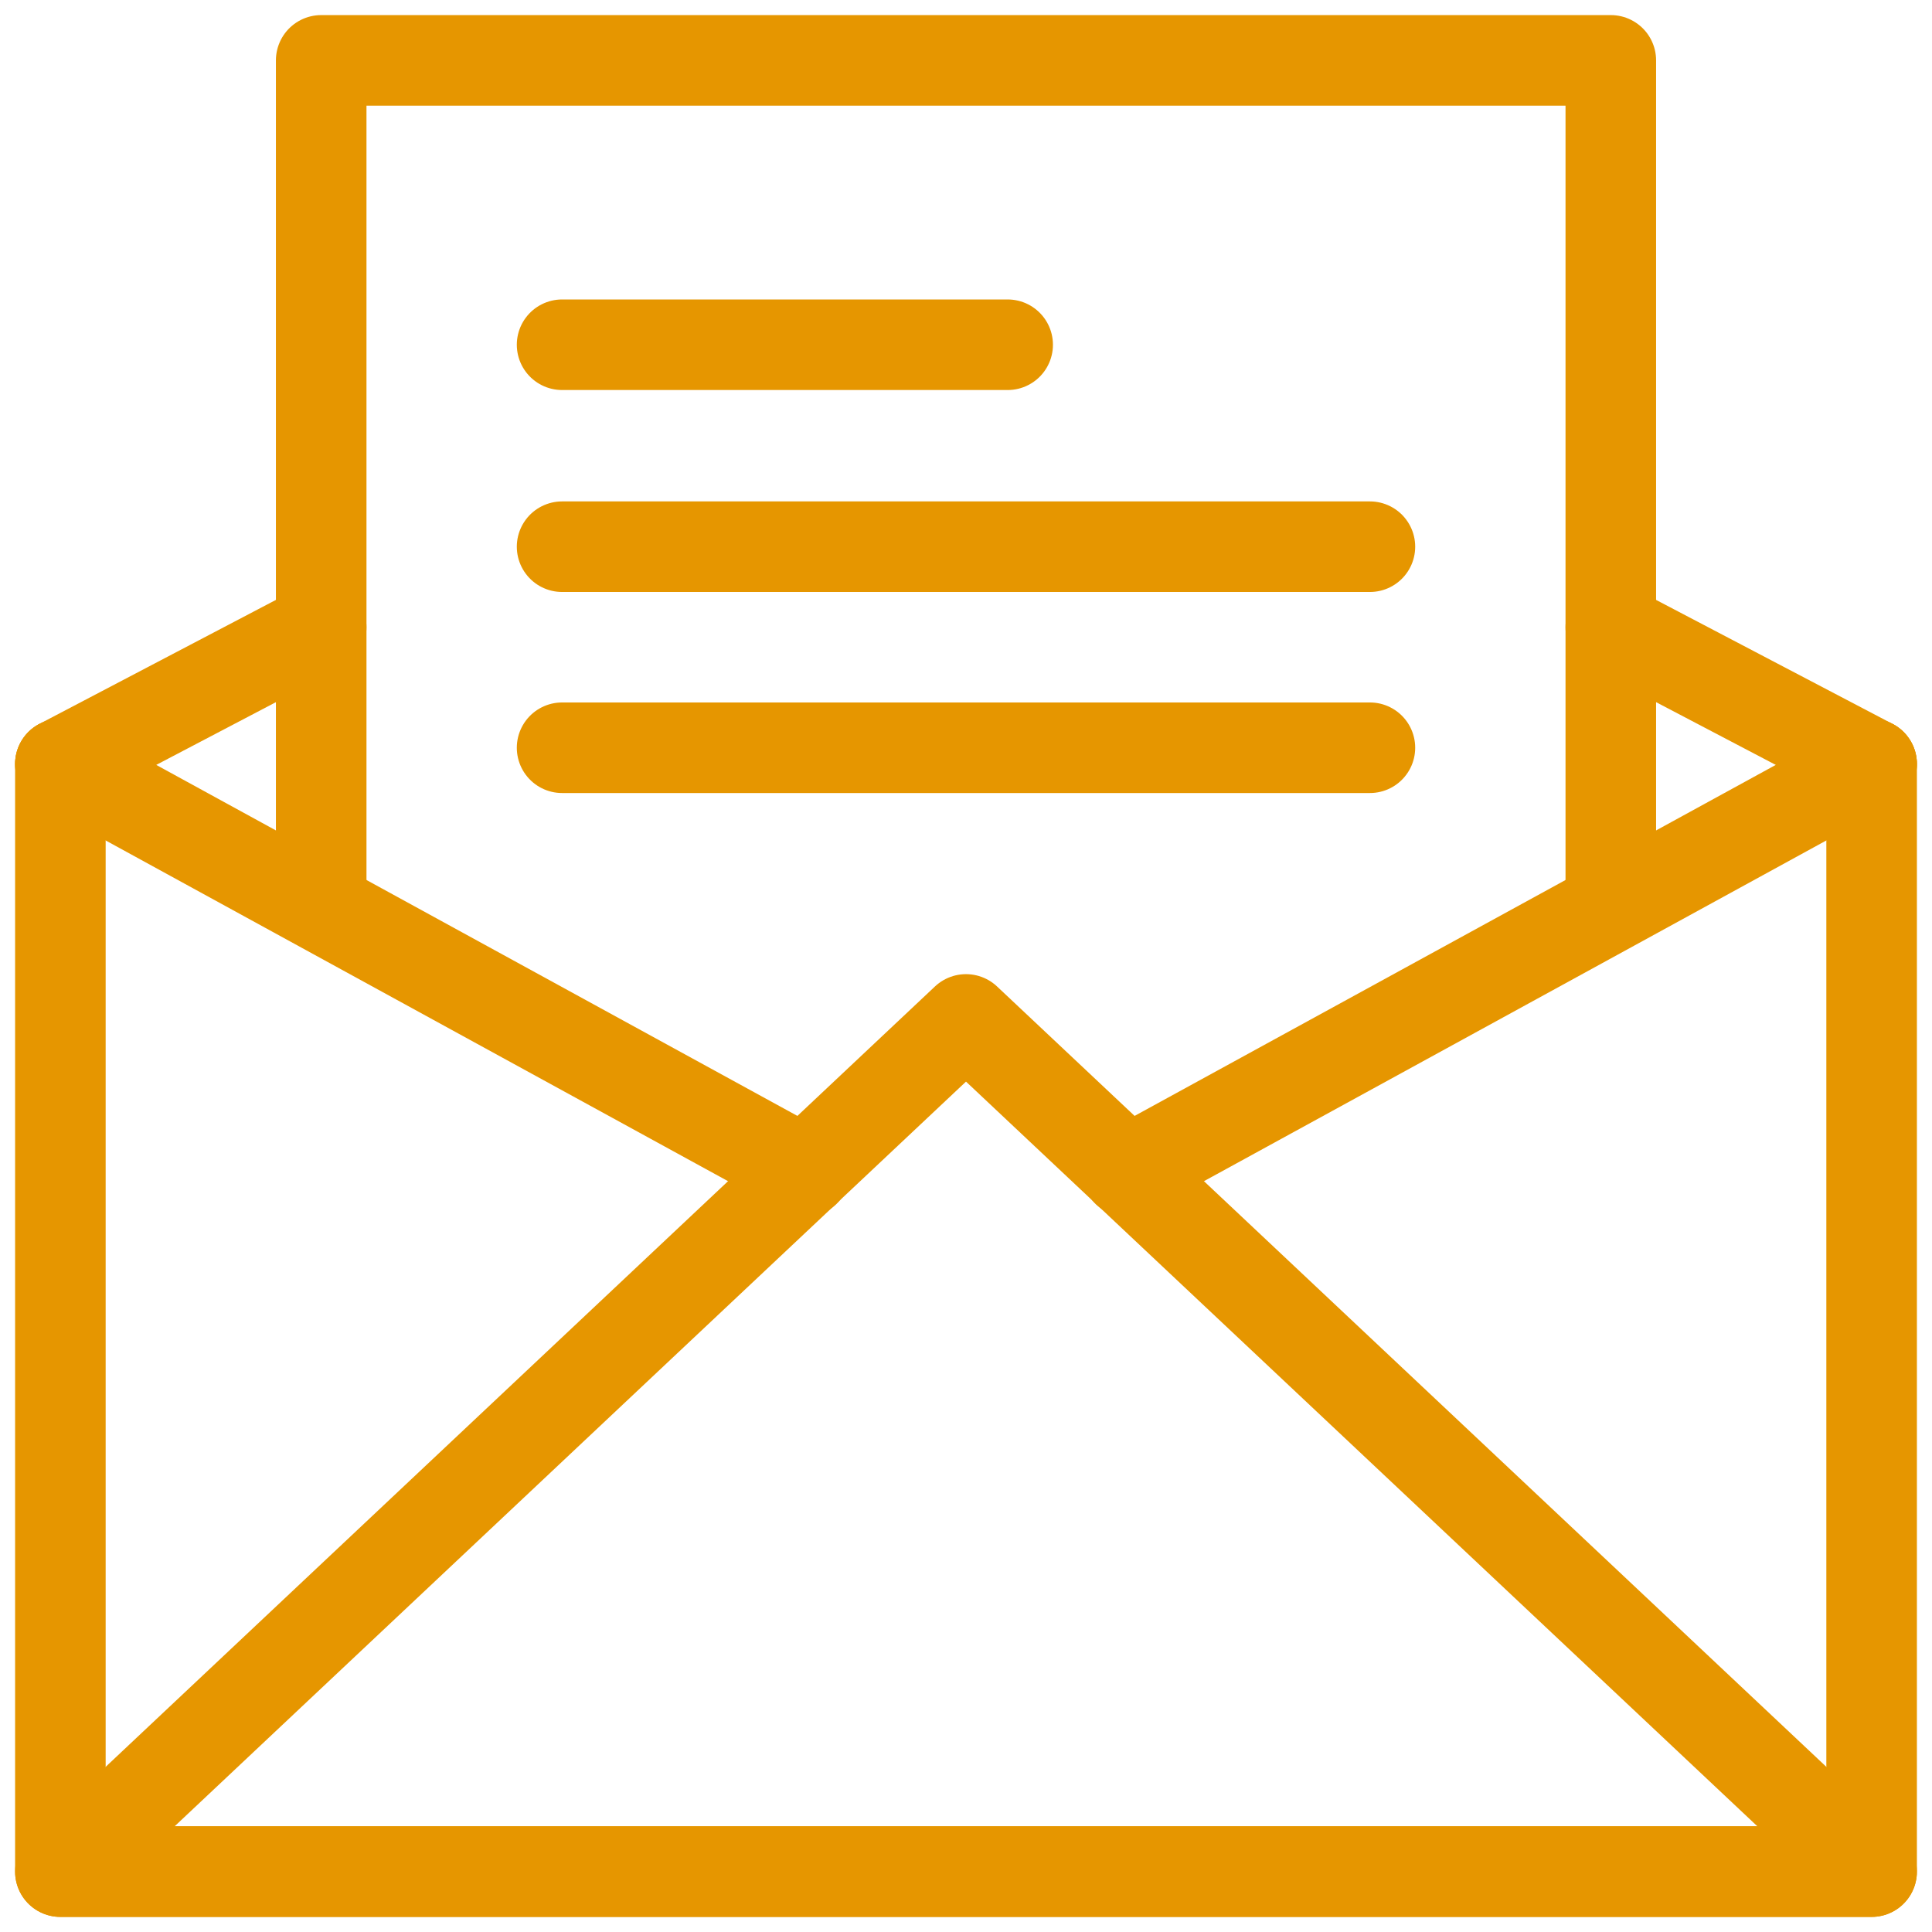
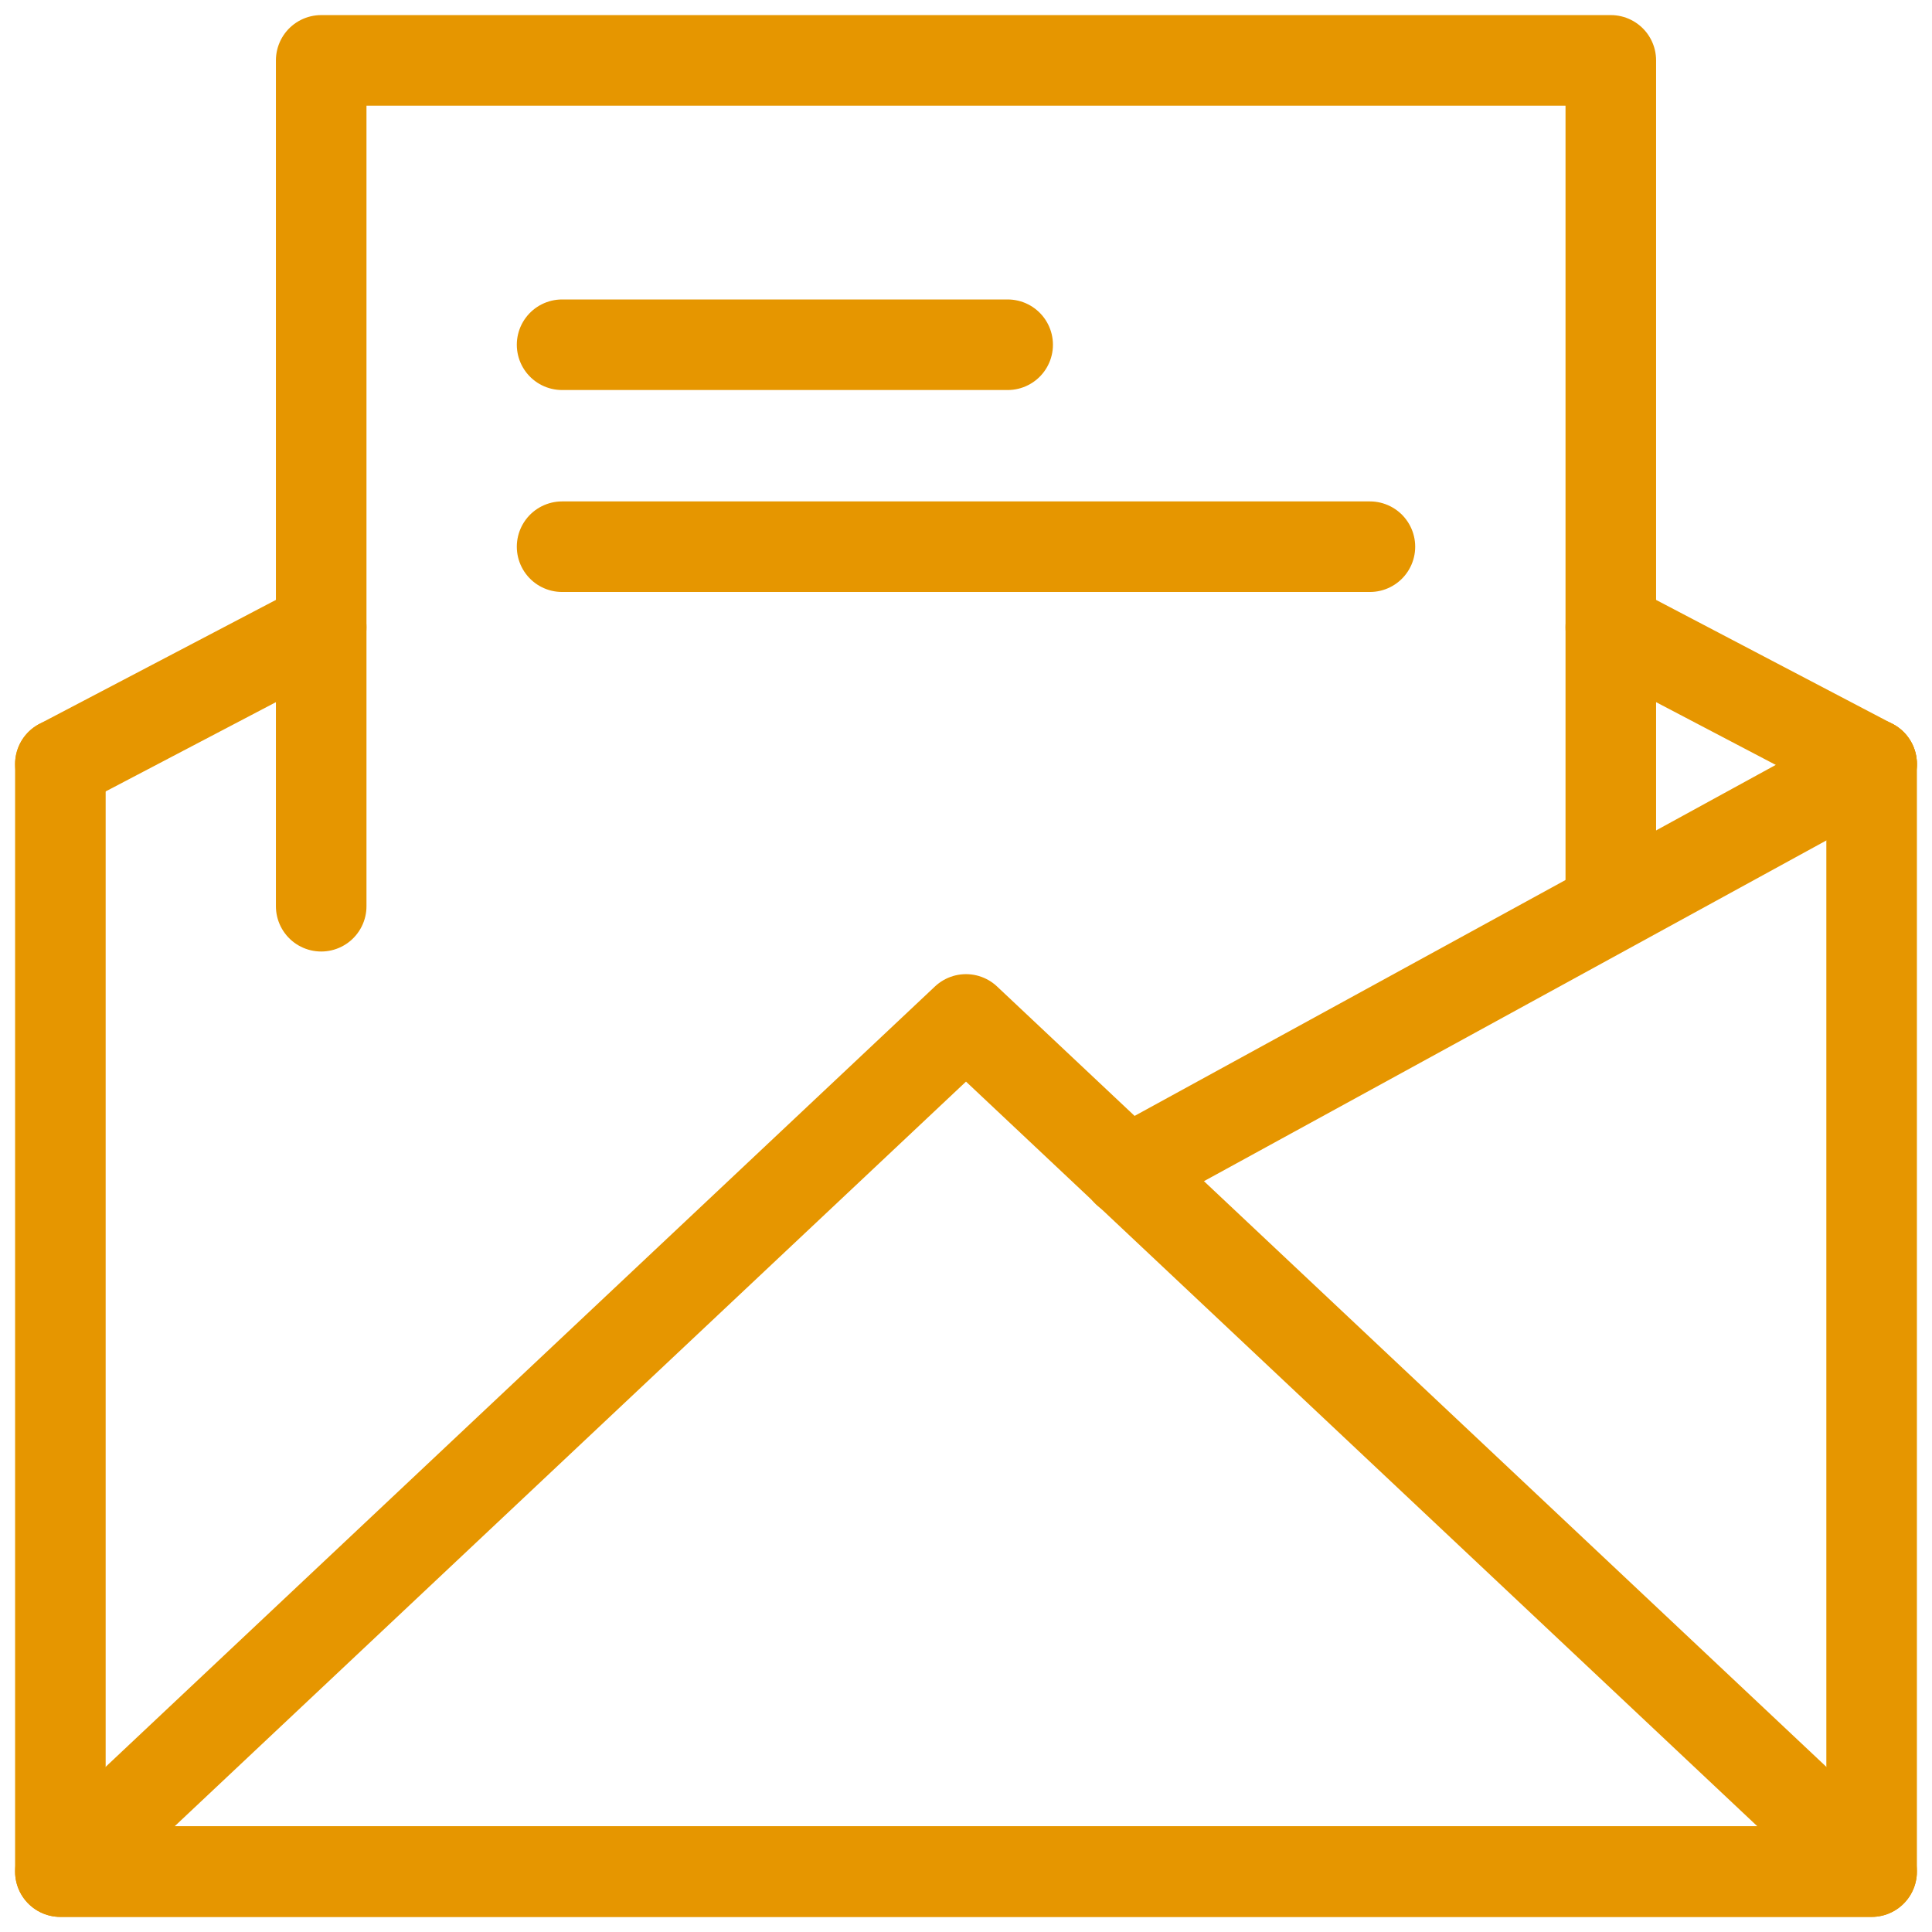
<svg xmlns="http://www.w3.org/2000/svg" width="32" height="32" viewBox="0 0 32 32" fill="none">
  <path d="M31 12.655V31H1V12.655" stroke="#E69600" stroke-width="1.5" stroke-linecap="round" stroke-linejoin="round" />
  <path d="M1 12.655L5.32 10.39" stroke="#E69600" stroke-width="1.5" stroke-linecap="round" stroke-linejoin="round" />
  <path d="M26.68 10.39L31 12.655" stroke="#E69600" stroke-width="1.5" stroke-linecap="round" stroke-linejoin="round" />
  <path d="M31 12.655L18.67 19.405" stroke="#E69600" stroke-width="1.5" stroke-linecap="round" stroke-linejoin="round" />
-   <path d="M1 12.655L13.33 19.405" stroke="#E69600" stroke-width="1.5" stroke-linecap="round" stroke-linejoin="round" />
-   <path d="M16 16.885L1 31H31L16 16.885Z" stroke="#E69600" stroke-width="1.5" stroke-linecap="round" stroke-linejoin="round" />
+   <path d="M16 16.885L1 31H31Z" stroke="#E69600" stroke-width="1.5" stroke-linecap="round" stroke-linejoin="round" />
  <path d="M5.32 15.01V1H26.68V15.01" stroke="#E69600" stroke-width="1.5" stroke-linecap="round" stroke-linejoin="round" />
  <path d="M9.31 5.71H16.69" stroke="#E69600" stroke-width="1.5" stroke-linecap="round" stroke-linejoin="round" />
  <path d="M9.31 9.055H22.69" stroke="#E69600" stroke-width="1.5" stroke-linecap="round" stroke-linejoin="round" />
-   <path d="M9.31 12.385H22.69" stroke="#E69600" stroke-width="1.5" stroke-linecap="round" stroke-linejoin="round" />
</svg>